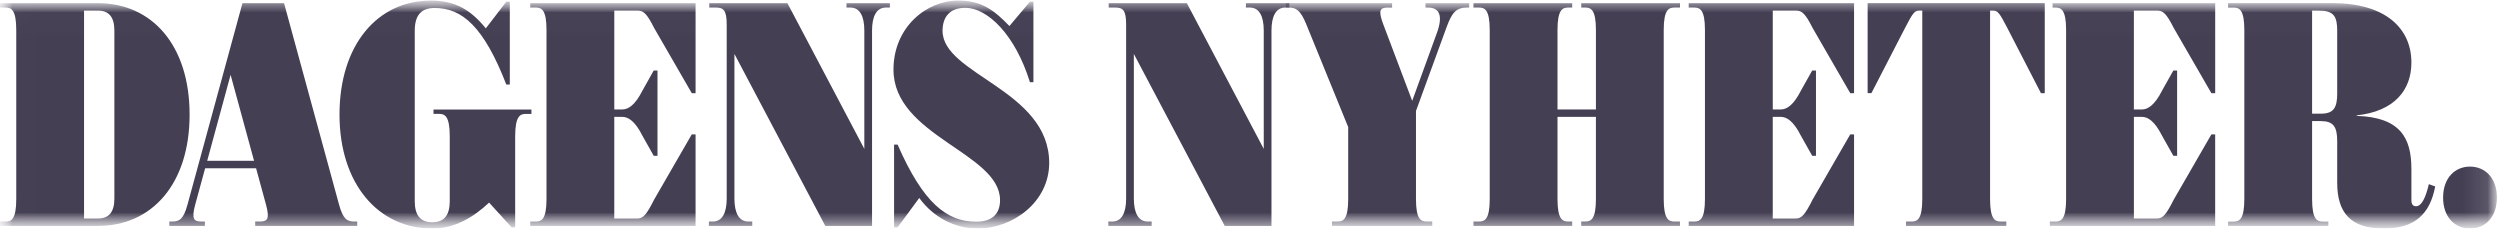
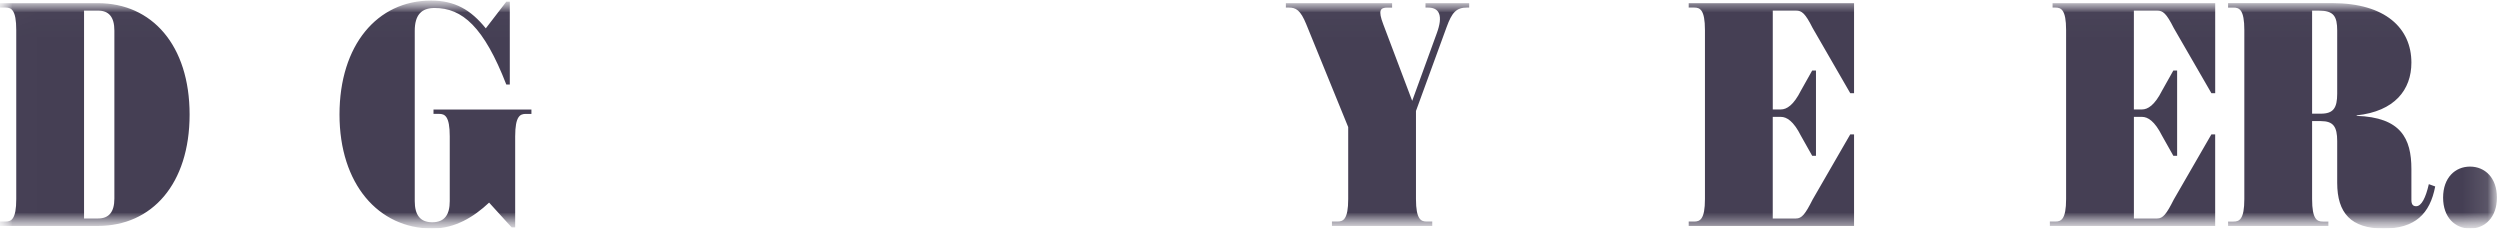
<svg xmlns="http://www.w3.org/2000/svg" width="100" height="10" fill="none" viewBox="0 0 100 10">
  <g clip-path="url(#a)">
    <mask id="b" width="100" height="10" x="0" y="0" maskUnits="userSpaceOnUse" style="mask-type:luminance">
      <path fill="#fff" d="M0 9.142h100V0H0v9.142Z" />
    </mask>
    <g mask="url(#b)">
      <path fill="#453F54" d="M70.91 4.378h.324c.231 0 .507-.166.805-.758l.449-.8h.151v3.412h-.151l-.45-.799c-.297-.592-.573-.758-.804-.758h-.324V8.74h.93c.231 0 .367-.166.665-.758l1.505-2.607h.152v3.662h-6.614v-.175h.222c.228 0 .428-.083.428-.9v-6.76c0-.817-.2-.9-.428-.9h-.222V.127h6.614v3.6h-.152L72.505 1.12c-.298-.592-.433-.696-.664-.696h-.93v3.954Z" />
    </g>
    <mask id="c" width="100" height="10" x="0" y="0" maskUnits="userSpaceOnUse" style="mask-type:luminance">
      <path fill="#fff" d="M.008.021h99.87v9.113H.007V.02Z" />
    </mask>
    <g mask="url(#c)">
      <mask id="d" width="100" height="10" x="0" y="0" maskUnits="userSpaceOnUse" style="mask-type:luminance">
        <path fill="#fff" d="M0 9.142h100V0H0v9.142Z" />
      </mask>
      <g mask="url(#d)">
        <path fill="#453F54" d="M85.356 4.378h.324c.23 0 .506-.166.805-.758l.449-.8h.151v3.412h-.151l-.45-.799c-.297-.592-.573-.758-.804-.758h-.324V8.74h.93c.231 0 .367-.166.665-.758l1.505-2.607h.151v3.662h-6.613v-.175h.222c.228 0 .428-.083.428-.9v-6.76c0-.817-.2-.9-.428-.9h-.113V.127h6.505v3.6h-.152L86.95 1.12c-.298-.592-.434-.696-.665-.696h-.93v3.954Zm7.479.466h-.573v-.297h.573c.497 0 .653-.223.653-.8V1.224c0-.576-.142-.8-.737-.8h-.267v7.538c0 .817.2.901.429.901h.222v.175h-4.012v-.175h.22c.23 0 .43-.084.43-.9v-6.76c0-.817-.2-.9-.43-.9h-.22V.125h4.173c2.118 0 3.16 1.002 3.16 2.38 0 1.09-.672 1.948-2.19 2.11v.02c1.764.057 2.19.899 2.19 2.126V8c0 .174.062.249.19.249.214 0 .384-.342.507-.883l.255.092c-.21 1.1-.81 1.684-2.06 1.684-1.31 0-1.86-.622-1.86-1.83V5.643c0-.576-.156-.799-.653-.799ZM16.59 1.234c0-.625.256-.915.793-.915 1.108 0 1.971.752 2.869 3.062h.14V.068h-.14l-.82 1.066C18.828.39 18.197.022 17.241.022c-2.153 0-3.661 1.784-3.661 4.56s1.555 4.56 3.709 4.56c.91 0 1.66-.46 2.275-1.038l.903.992h.14v-3.64c0-.817.2-.9.428-.9h.222V4.38H17.34v.175h.222c.228 0 .428.083.428.9v2.59c0 .548-.21.846-.7.846s-.7-.298-.7-.846v-6.81ZM.65 1.203C.65.385.45.302.222.302H0V.127h3.922c2.154 0 3.662 1.68 3.662 4.455 0 2.776-1.508 4.455-3.662 4.455H0v-.175h.222c.228 0 .428-.083.428-.9v-6.76ZM3.362 8.74h.56c.428 0 .653-.25.653-.799V1.223c0-.548-.225-.799-.653-.799h-.56V8.74Z" />
-         <path fill="#453F54" d="M24.571 4.378h.324c.231 0 .507-.166.805-.758l.449-.8h.151v3.412h-.151l-.45-.799c-.297-.592-.573-.758-.804-.758h-.324V8.74h.93c.232 0 .367-.166.665-.758l1.505-2.607h.152v3.662h-6.614v-.175h.222c.228 0 .429-.083.429-.9v-6.76c0-.817-.2-.9-.429-.9h-.222V.127h6.614v3.6h-.152L26.166 1.12c-.298-.592-.433-.696-.664-.696h-.93v3.954ZM38.608.313c-.64 0-.906.392-.906.921 0 1.753 4.266 2.362 4.266 5.284 0 1.563-1.456 2.624-2.864 2.624-.886 0-1.755-.431-2.334-1.223l-.867 1.177h-.14V5.783h.14c1.032 2.356 1.977 3.085 3.149 3.085.622 0 .95-.3.95-.863 0-1.89-4.263-2.56-4.263-5.22 0-1.686 1.307-2.763 2.59-2.763.908 0 1.41.356 2.048 1.019l.82-.973h.14v3.22h-.14C40.606 1.374 39.49.312 38.609.312Z" />
      </g>
    </g>
    <mask id="e" width="100" height="10" x="0" y="0" maskUnits="userSpaceOnUse" style="mask-type:luminance">
      <path fill="#fff" d="M0 9.142h100V0H0v9.142Z" />
    </mask>
    <g mask="url(#e)">
-       <path fill="#453F54" d="m31.497.127 3.076 5.828V1.218c0-.568-.18-.916-.553-.916h-.16V.127h1.735v.175h-.16c-.373 0-.553.348-.553.916v7.82h-1.869l-3.636-6.88v5.788c0 .568.18.916.553.916h.16v.175h-1.735v-.175h.16c.373 0 .553-.348.553-.916V.969c0-.568-.138-.667-.429-.667h-.268V.127h3.126ZM8.206 6.73l-.4 1.465c-.155.568-.044.667.247.667h.142v.175H6.772v-.175h.114c.291 0 .456-.099.611-.667L9.698.127h1.664l2.203 8.068c.155.568.32.667.61.667h.115v.175h-4.082v-.175h.189c.29 0 .401-.099.246-.667l-.4-1.465H8.207Zm1.956-.3-.938-3.436-.936 3.437h1.874Zm53.675-1.755v3.286c0 .818-.2.901-.428.901h-.16v.175h3.95v-.175h-.221c-.229 0-.429-.083-.429-.9v-6.76c0-.817.2-.9.429-.9h.222V.127h-3.95v.175h.159c.228 0 .428.083.428.9v3.176H62.3V1.203c0-.818.2-.901.429-.901h.159V.127h-3.95v.175h.221c.229 0 .43.083.43.9v6.76c0 .817-.201.9-.43.9h-.221v.175h3.95v-.175h-.16c-.228 0-.428-.083-.428-.9V4.674h1.538ZM47.474.127l3.076 5.828V1.218c0-.568-.18-.916-.553-.916h-.16V.127h1.735v.175h-.16c-.373 0-.553.348-.553.916v7.82H48.99l-3.636-6.88v5.788c0 .568.18.916.553.916h.16v.175h-1.734v-.175h.159c.374 0 .553-.348.553-.916V.969c0-.568-.138-.667-.429-.667h-.268V.127h3.126Z" />
-     </g>
+       </g>
    <mask id="f" width="100" height="10" x="0" y="0" maskUnits="userSpaceOnUse" style="mask-type:luminance">
      <path fill="#fff" d="M.008.021h99.87v9.113H.007V.02Z" />
    </mask>
    <g mask="url(#f)">
      <mask id="g" width="100" height="10" x="0" y="0" maskUnits="userSpaceOnUse" style="mask-type:luminance">
        <path fill="#fff" d="M0 9.142h100V0H0v9.142Z" />
      </mask>
      <g mask="url(#g)">
        <path fill="#453F54" d="M56.487 4.032 55.33.97c-.217-.568-.116-.667.174-.667h.18V.127h-4.249v.175h.114c.29 0 .469.099.701.667l1.678 4.114v2.878c0 .818-.2.901-.43.901h-.22v.175h4.012v-.175h-.222c-.229 0-.429-.083-.429-.9V4.438l1.224-3.35c.213-.582.38-.787.83-.787h.074V.127H57.02v.175h.1c.472 0 .603.34.354 1.021l-.986 2.71ZM98.8 9.142c.595 0 1.077-.443 1.077-1.239 0-.795-.482-1.239-1.076-1.239-.595 0-1.077.444-1.077 1.24 0 .795.482 1.238 1.077 1.238Z" />
      </g>
    </g>
    <mask id="h" width="100" height="10" x="0" y="0" maskUnits="userSpaceOnUse" style="mask-type:luminance">
      <path fill="#fff" d="M0 9.142h100V0H0v9.142Z" />
    </mask>
    <g mask="url(#h)">
-       <path fill="#453F54" d="M81.79.127v3.6h-.152L80.293 1.12c-.317-.613-.383-.696-.576-.696h-.114v7.537c0 .818.2.901.429.901h.221v.175h-4.012v-.175h.222c.228 0 .428-.083.428-.9V.423h-.114c-.193 0-.259.083-.576.696l-1.345 2.607h-.151v-3.6h7.085Z" />
-     </g>
+       </g>
  </g>
  <defs>
    <clipPath id="a">
      <path fill="#fff" d="M0 0h100v9.142H0z" />
    </clipPath>
  </defs>
</svg>